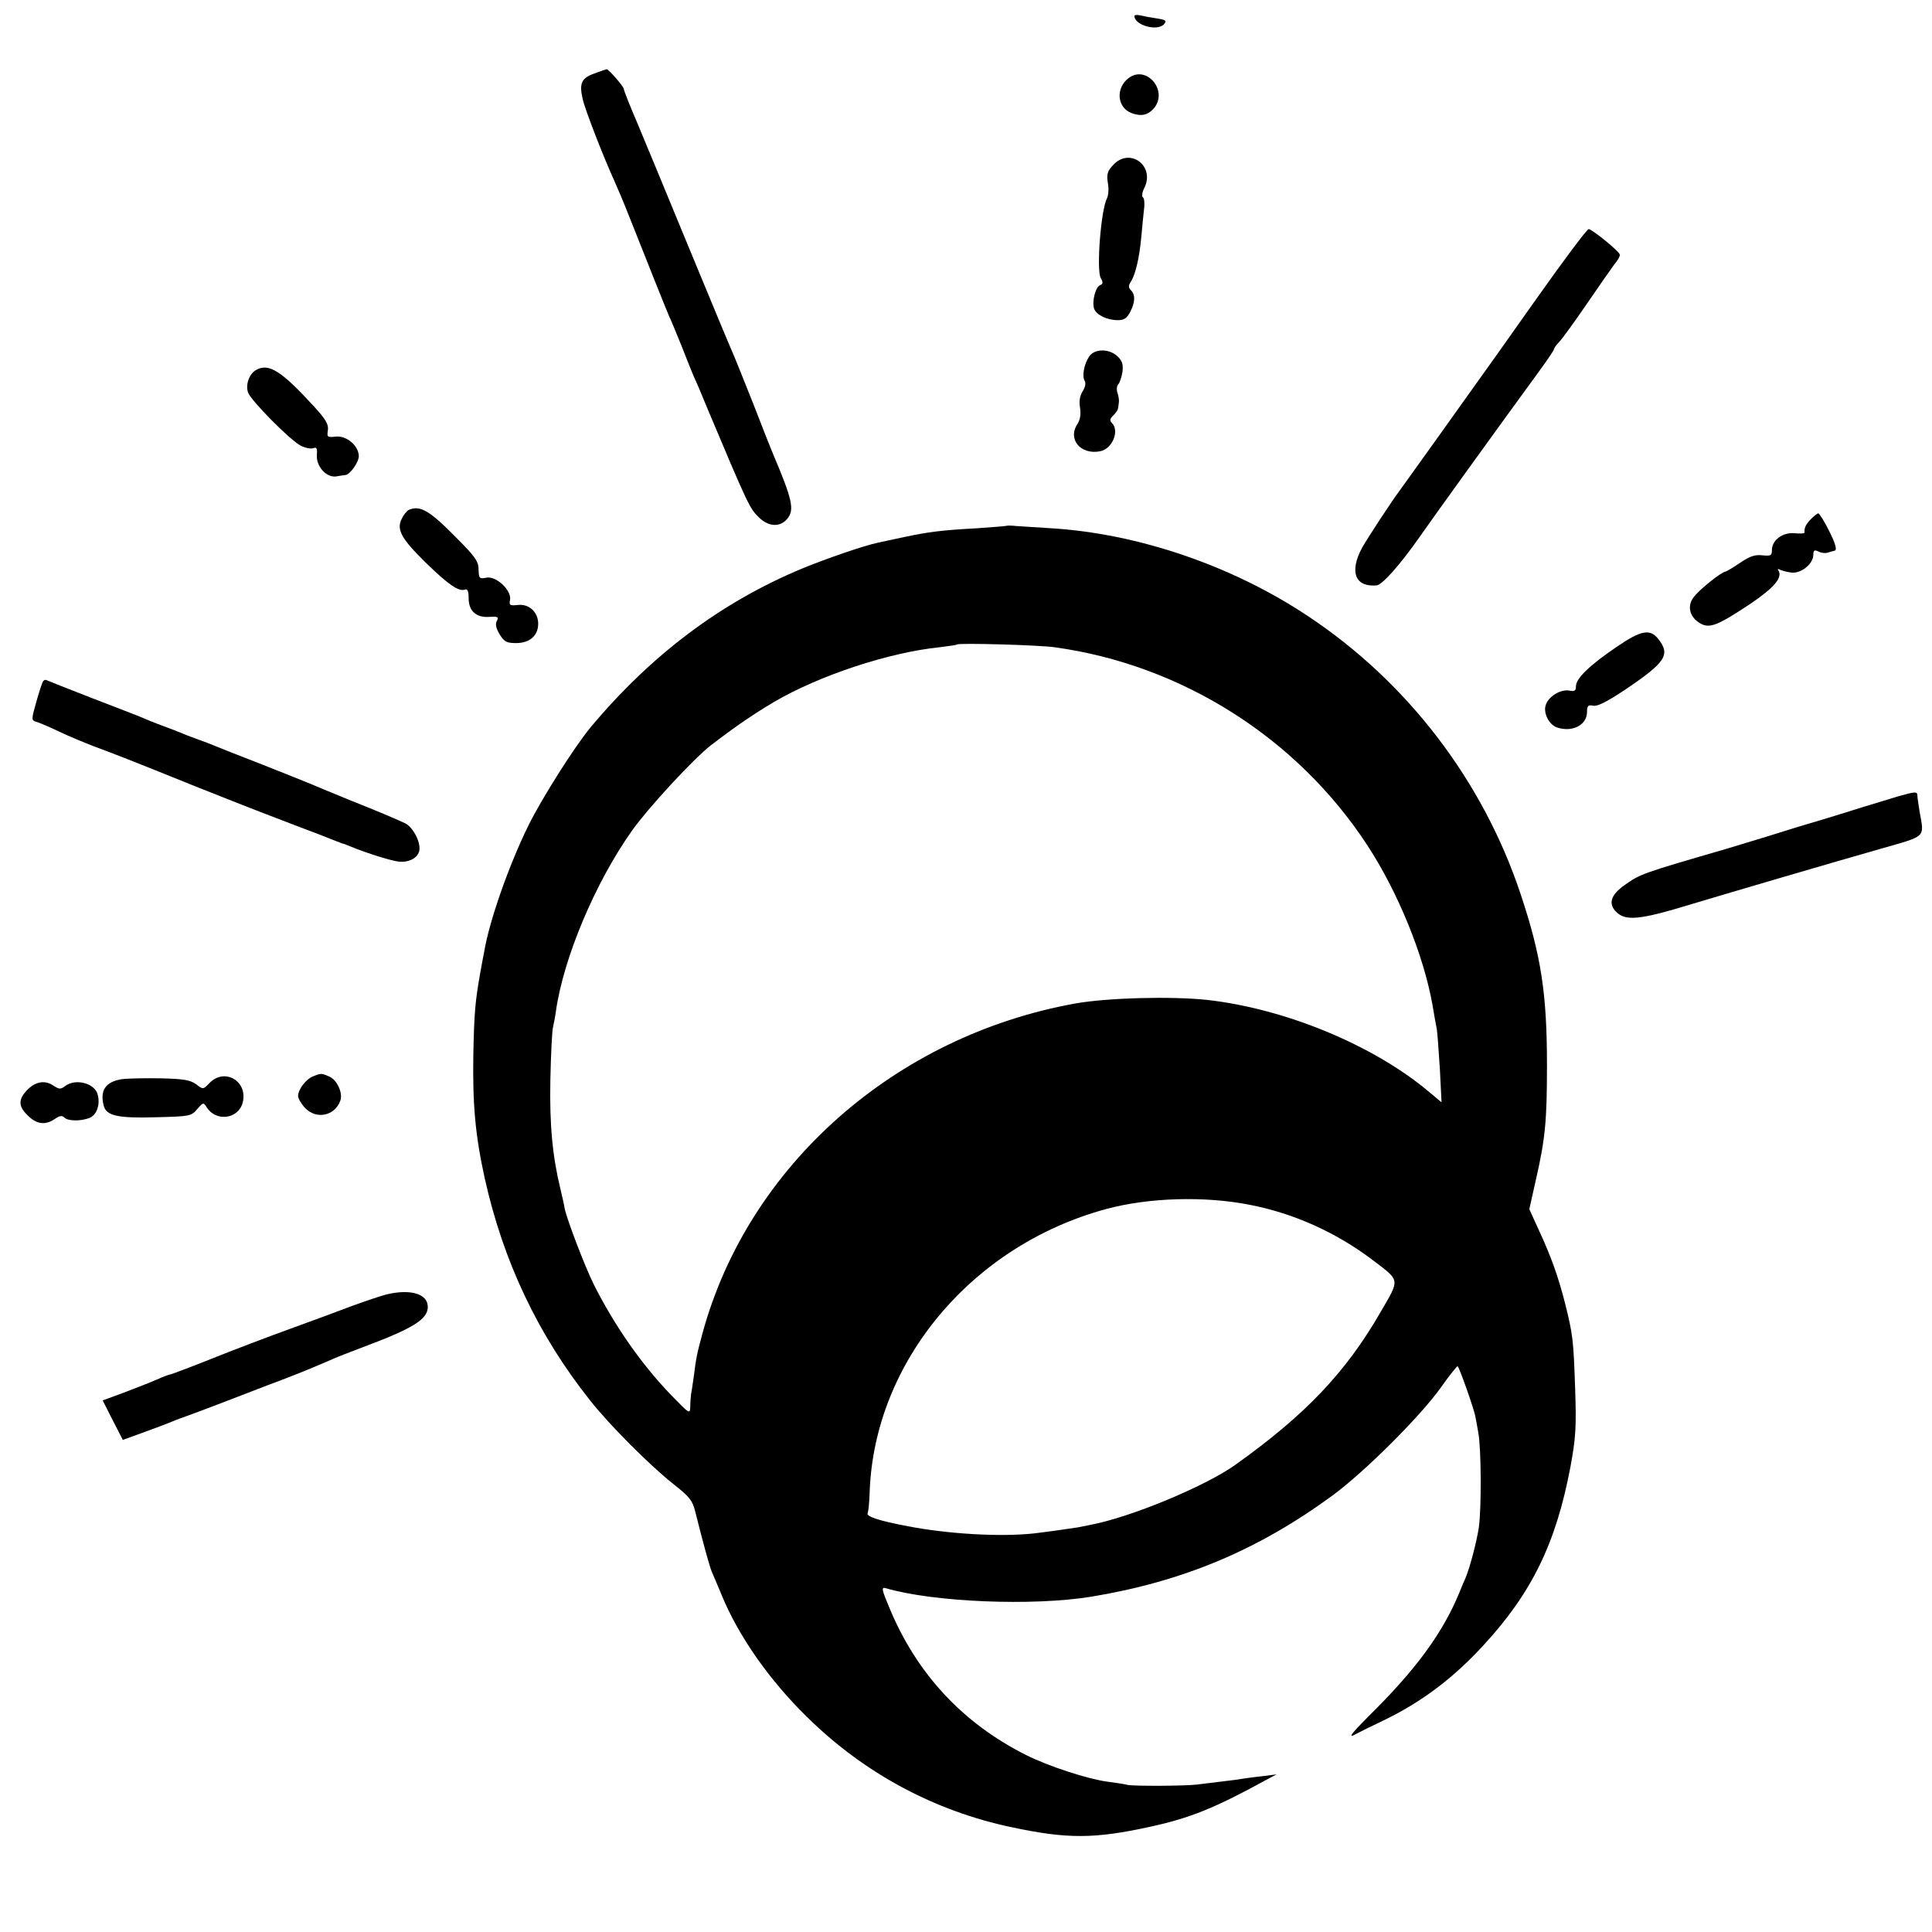
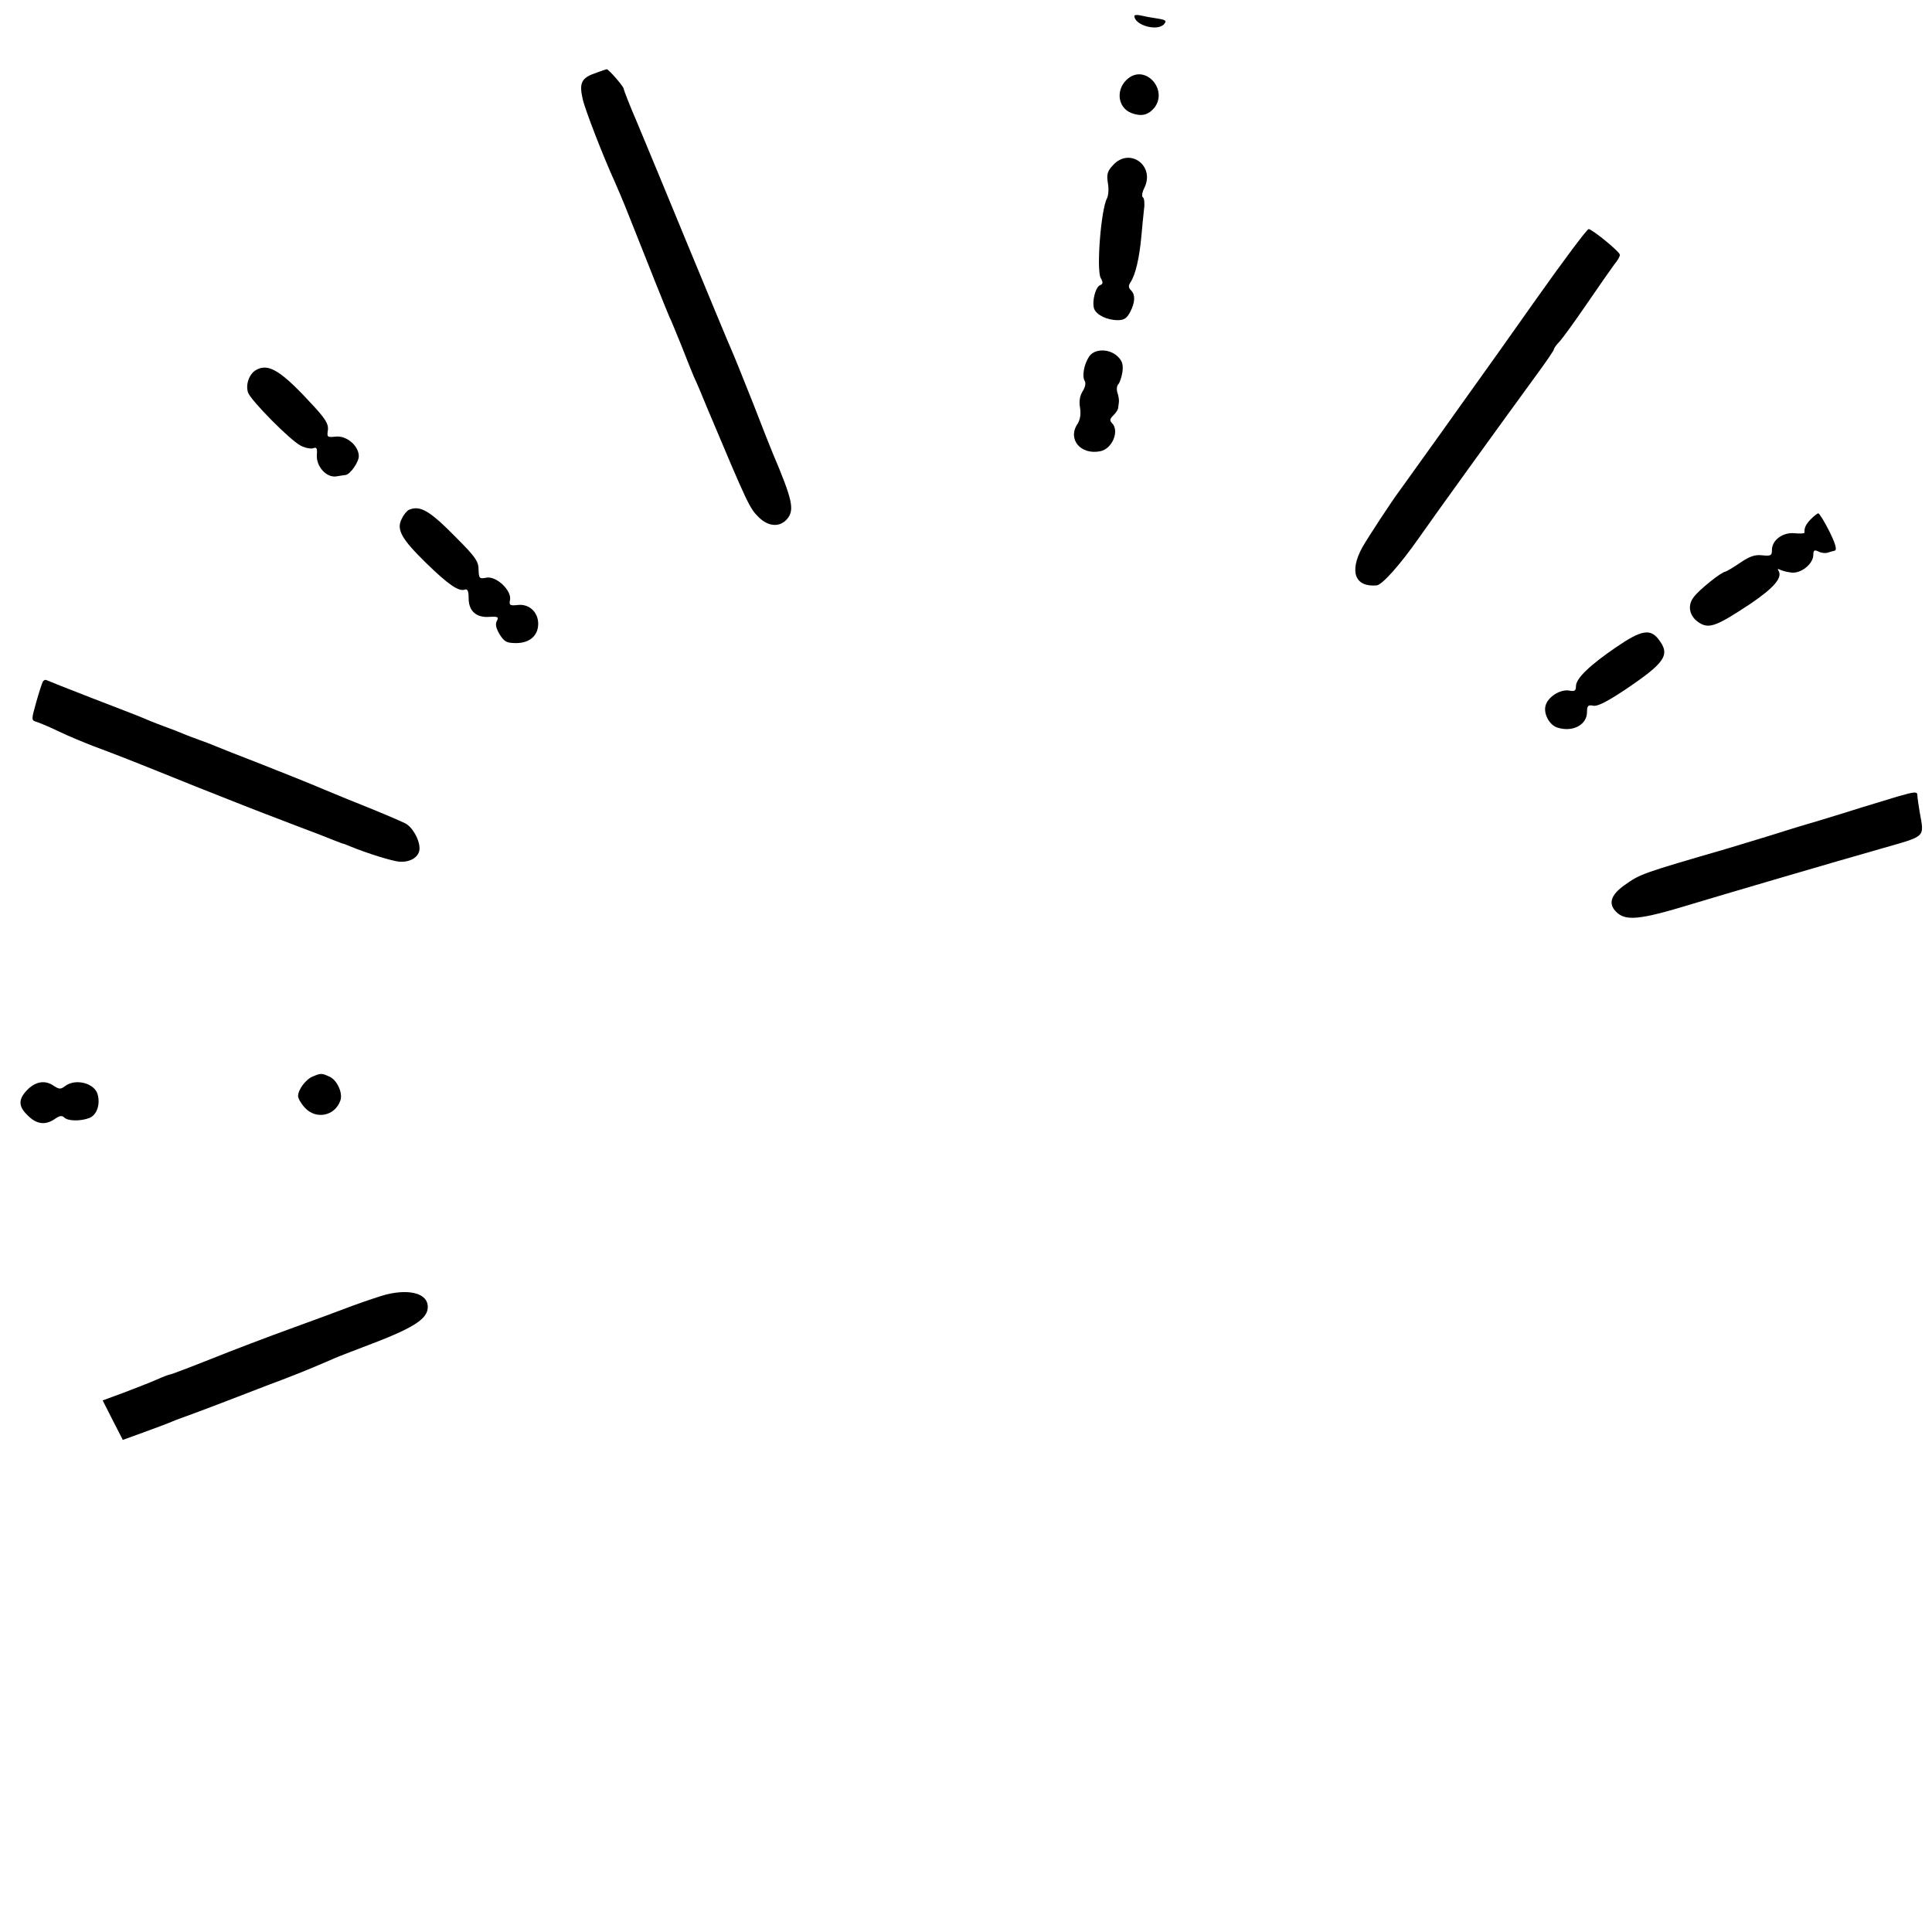
<svg xmlns="http://www.w3.org/2000/svg" version="1.0" width="700pt" height="700pt" viewBox="0 0 700 700" preserveAspectRatio="xMidYMid meet">
  <g transform="translate(0,700) scale(0.1,-0.1)" fill="#000000" stroke="none">
    <path d="M4110 6942 c1 -34 85 -57 108 -29 10 12 6 15 -25 20 -21 3 -48 8 -60 11 -13 3 -23 2 -23 -2z" />
    <path d="M2154 6734 c-47 -17 -56 -35 -43 -92 8 -38 77 -215 117 -302 11 -25 34 -79 50 -120 74 -187 134 -337 146 -365 8 -16 28 -66 46 -110 17 -44 37 -93 44 -110 8 -16 30 -68 49 -115 149 -354 153 -362 188 -396 35 -33 76 -35 102 -3 26 32 18 69 -52 234 -5 11 -37 92 -71 180 -35 88 -71 178 -81 200 -10 22 -79 189 -154 370 -75 182 -158 383 -185 447 -28 65 -50 121 -50 126 0 8 -56 73 -62 71 -2 0 -22 -7 -44 -15z" />
    <path d="M4089 6717 c-47 -36 -42 -105 9 -126 36 -14 61 -9 84 18 51 64 -29 157 -93 108z" />
    <path d="M4034 6403 c-22 -23 -25 -34 -20 -66 4 -21 2 -45 -3 -55 -22 -41 -39 -259 -23 -289 9 -16 9 -22 -2 -26 -17 -7 -30 -59 -22 -85 8 -23 47 -42 86 -42 23 0 33 7 45 30 18 35 19 62 3 78 -10 10 -10 17 -1 31 17 26 31 86 38 161 3 36 8 82 10 102 3 20 1 40 -4 43 -5 3 -3 18 5 34 40 80 -52 148 -112 84z" />
    <path d="M5565 5915 c-99 -140 -186 -263 -193 -272 -7 -10 -76 -106 -152 -213 -77 -107 -143 -200 -147 -205 -28 -37 -114 -168 -137 -208 -48 -88 -27 -145 52 -138 20 2 85 75 153 172 55 79 281 392 440 610 27 37 49 70 49 73 0 4 9 17 21 29 11 12 56 74 99 137 43 63 88 127 99 142 12 14 21 30 20 35 0 11 -101 93 -113 93 -6 0 -92 -115 -191 -255z" />
    <path d="M3946 5708 c-19 -29 -26 -71 -16 -88 5 -8 2 -23 -7 -37 -10 -16 -14 -35 -10 -59 4 -24 1 -44 -9 -60 -37 -55 11 -113 82 -99 44 8 71 74 43 102 -9 9 -8 16 5 28 9 9 17 21 17 26 1 5 2 15 3 22 1 6 -1 22 -5 33 -4 12 -3 26 3 32 5 5 12 26 15 45 3 27 -1 40 -18 56 -31 29 -84 28 -103 -1z" />
    <path d="M927 5659 c-25 -15 -38 -54 -28 -82 11 -29 153 -173 191 -192 16 -8 36 -12 45 -9 12 5 15 0 13 -24 -3 -42 35 -84 71 -78 14 2 29 5 33 5 17 2 48 47 48 68 0 38 -45 76 -84 71 -30 -3 -32 -2 -28 23 3 21 -7 39 -50 86 -119 130 -165 159 -211 132z" />
    <path d="M1482 5153 c-7 -3 -19 -17 -26 -32 -21 -39 -2 -73 88 -161 80 -78 119 -105 141 -96 9 3 13 -6 13 -32 0 -46 28 -71 76 -67 30 2 34 -1 26 -15 -6 -11 -3 -26 10 -48 17 -27 25 -32 60 -32 49 0 80 27 80 70 0 42 -33 73 -74 68 -29 -3 -32 -1 -28 19 6 34 -50 87 -86 80 -25 -5 -27 -3 -28 29 0 30 -12 47 -80 115 -97 99 -131 119 -172 102z" />
    <path d="M6560 5118 c-18 -19 -23 -31 -22 -48 0 -3 -16 -4 -36 -2 -43 4 -82 -25 -82 -61 0 -20 -4 -22 -35 -19 -26 3 -45 -3 -80 -27 -25 -17 -49 -31 -53 -32 -15 -1 -96 -66 -115 -92 -26 -33 -15 -74 24 -96 34 -19 63 -7 182 72 84 57 116 94 101 119 -4 6 -3 8 3 5 5 -3 23 -9 40 -11 36 -7 83 30 83 64 0 16 4 19 18 12 9 -5 24 -7 32 -5 8 3 21 6 28 8 8 3 3 24 -20 70 -18 36 -36 65 -40 65 -4 0 -16 -10 -28 -22z" />
-     <path d="M3648 5095 c-2 -1 -50 -5 -108 -9 -129 -7 -175 -13 -265 -32 -38 -8 -80 -17 -93 -20 -49 -10 -186 -57 -276 -94 -293 -122 -546 -312 -766 -575 -58 -70 -176 -256 -225 -355 -71 -144 -143 -349 -161 -460 -3 -14 -9 -47 -14 -75 -18 -102 -22 -143 -25 -295 -3 -182 7 -293 41 -448 67 -302 193 -568 382 -806 71 -90 217 -236 303 -304 57 -45 68 -58 78 -99 28 -112 52 -199 60 -218 5 -11 21 -49 36 -85 61 -148 172 -307 309 -441 207 -204 462 -341 744 -400 199 -42 297 -42 498 2 147 32 236 68 429 174 l30 16 -55 -7 c-30 -3 -62 -8 -70 -9 -8 -2 -42 -6 -75 -10 -33 -4 -73 -9 -90 -11 -43 -5 -226 -6 -250 -1 -11 3 -45 8 -75 12 -72 10 -212 56 -292 96 -231 116 -398 296 -497 537 -26 62 -28 72 -13 68 172 -51 534 -66 747 -31 332 55 604 169 875 368 115 85 315 284 390 389 30 43 58 77 61 78 5 0 61 -158 65 -185 1 -5 6 -30 10 -55 11 -55 12 -276 2 -345 -8 -52 -32 -144 -48 -182 -6 -13 -15 -35 -21 -50 -61 -149 -158 -282 -332 -453 -67 -68 -76 -81 -39 -60 9 5 54 27 100 49 135 66 248 151 358 271 175 190 262 370 314 645 19 104 22 141 17 285 -6 176 -8 194 -37 310 -25 97 -50 167 -94 262 l-35 77 24 107 c34 149 40 214 40 414 0 260 -21 398 -96 622 -136 408 -409 766 -769 1005 -274 183 -617 300 -932 319 -51 3 -108 7 -125 8 -18 2 -34 2 -35 1z m172 -440 c461 -63 881 -329 1135 -719 111 -170 203 -397 235 -576 6 -36 13 -76 16 -90 2 -14 7 -79 11 -145 l6 -119 -49 41 c-200 167 -517 298 -799 330 -129 14 -364 8 -480 -13 -653 -118 -1183 -587 -1349 -1192 -21 -77 -24 -93 -32 -157 -4 -27 -8 -57 -10 -65 -1 -8 -3 -28 -3 -45 -1 -30 -2 -29 -69 40 -109 113 -206 253 -280 400 -33 66 -98 237 -106 276 -2 13 -9 44 -15 69 -29 119 -40 231 -37 395 2 94 6 181 10 195 3 14 8 39 10 55 27 193 143 469 277 657 60 84 223 260 285 308 89 68 153 112 229 157 164 96 415 179 600 198 33 4 61 8 63 10 6 6 296 -2 352 -10z m707 -2020 c160 -31 312 -99 446 -200 101 -77 100 -67 29 -189 -127 -220 -272 -372 -527 -554 -110 -78 -380 -190 -525 -217 -14 -3 -34 -7 -45 -9 -24 -4 -117 -17 -160 -22 -122 -13 -309 -2 -455 26 -106 20 -154 36 -146 48 2 4 6 39 7 77 17 471 371 894 859 1025 153 41 354 47 517 15z" />
    <path d="M5857 4656 c-97 -66 -147 -114 -147 -142 0 -17 -5 -20 -25 -16 -30 5 -73 -20 -84 -51 -11 -29 11 -73 41 -83 55 -18 108 9 108 56 0 23 4 27 23 23 15 -3 50 15 112 56 150 101 168 128 124 185 -30 39 -63 33 -152 -28z" />
    <path d="M155 4530 c-3 -6 -14 -39 -24 -75 -18 -64 -18 -65 3 -71 12 -4 48 -19 81 -35 33 -16 89 -39 125 -53 83 -31 120 -45 370 -146 113 -45 240 -95 283 -111 42 -16 114 -44 160 -61 45 -18 84 -33 87 -34 3 0 16 -5 30 -11 61 -25 151 -53 177 -55 41 -3 73 18 73 48 0 33 -27 80 -54 92 -37 17 -88 39 -206 86 -63 26 -124 51 -135 56 -11 5 -90 36 -175 70 -85 33 -164 64 -175 69 -11 5 -36 14 -55 21 -19 7 -44 16 -55 21 -11 5 -45 18 -75 29 -30 11 -64 25 -75 30 -11 5 -92 36 -180 70 -88 34 -163 64 -167 66 -4 2 -9 0 -13 -6z" />
    <path d="M6875 4114 c-27 -8 -84 -26 -125 -38 -41 -13 -115 -36 -165 -51 -49 -14 -130 -39 -180 -55 -49 -15 -115 -35 -145 -44 -313 -91 -316 -92 -374 -133 -50 -35 -60 -68 -30 -97 34 -34 85 -29 269 27 102 31 545 161 690 202 167 48 157 38 140 135 -4 25 -8 51 -8 58 0 15 -9 14 -72 -4z" />
    <path d="M1134 3100 c-26 -10 -54 -48 -54 -71 0 -9 11 -28 25 -43 40 -43 108 -30 128 26 10 27 -11 74 -39 87 -29 13 -31 13 -60 1z" />
-     <path d="M442 3090 c-59 -9 -81 -40 -66 -97 10 -36 52 -45 189 -41 122 3 128 4 149 29 22 25 23 26 35 7 33 -53 114 -43 130 16 21 78 -65 129 -120 72 -23 -24 -23 -24 -49 -4 -21 15 -45 19 -126 21 -54 1 -118 0 -142 -3z" />
+     <path d="M442 3090 z" />
    <path d="M106 3058 c-40 -37 -42 -64 -7 -98 33 -34 65 -38 100 -14 17 12 26 13 34 5 13 -13 57 -14 90 -2 27 10 41 48 31 85 -10 41 -80 60 -118 31 -16 -12 -21 -12 -40 0 -29 21 -61 18 -90 -7z" />
    <path d="M1400 2310 c-19 -5 -73 -23 -120 -40 -47 -18 -150 -56 -230 -85 -80 -29 -209 -78 -286 -109 -78 -31 -144 -56 -148 -56 -3 0 -25 -8 -49 -19 -23 -10 -77 -31 -119 -47 l-76 -28 36 -71 37 -72 80 29 c44 16 89 33 100 38 11 5 45 17 75 28 30 11 96 36 145 55 50 19 126 49 170 65 70 27 113 44 200 82 11 5 56 22 100 39 182 68 235 101 235 146 0 47 -62 66 -150 45z" />
  </g>
</svg>